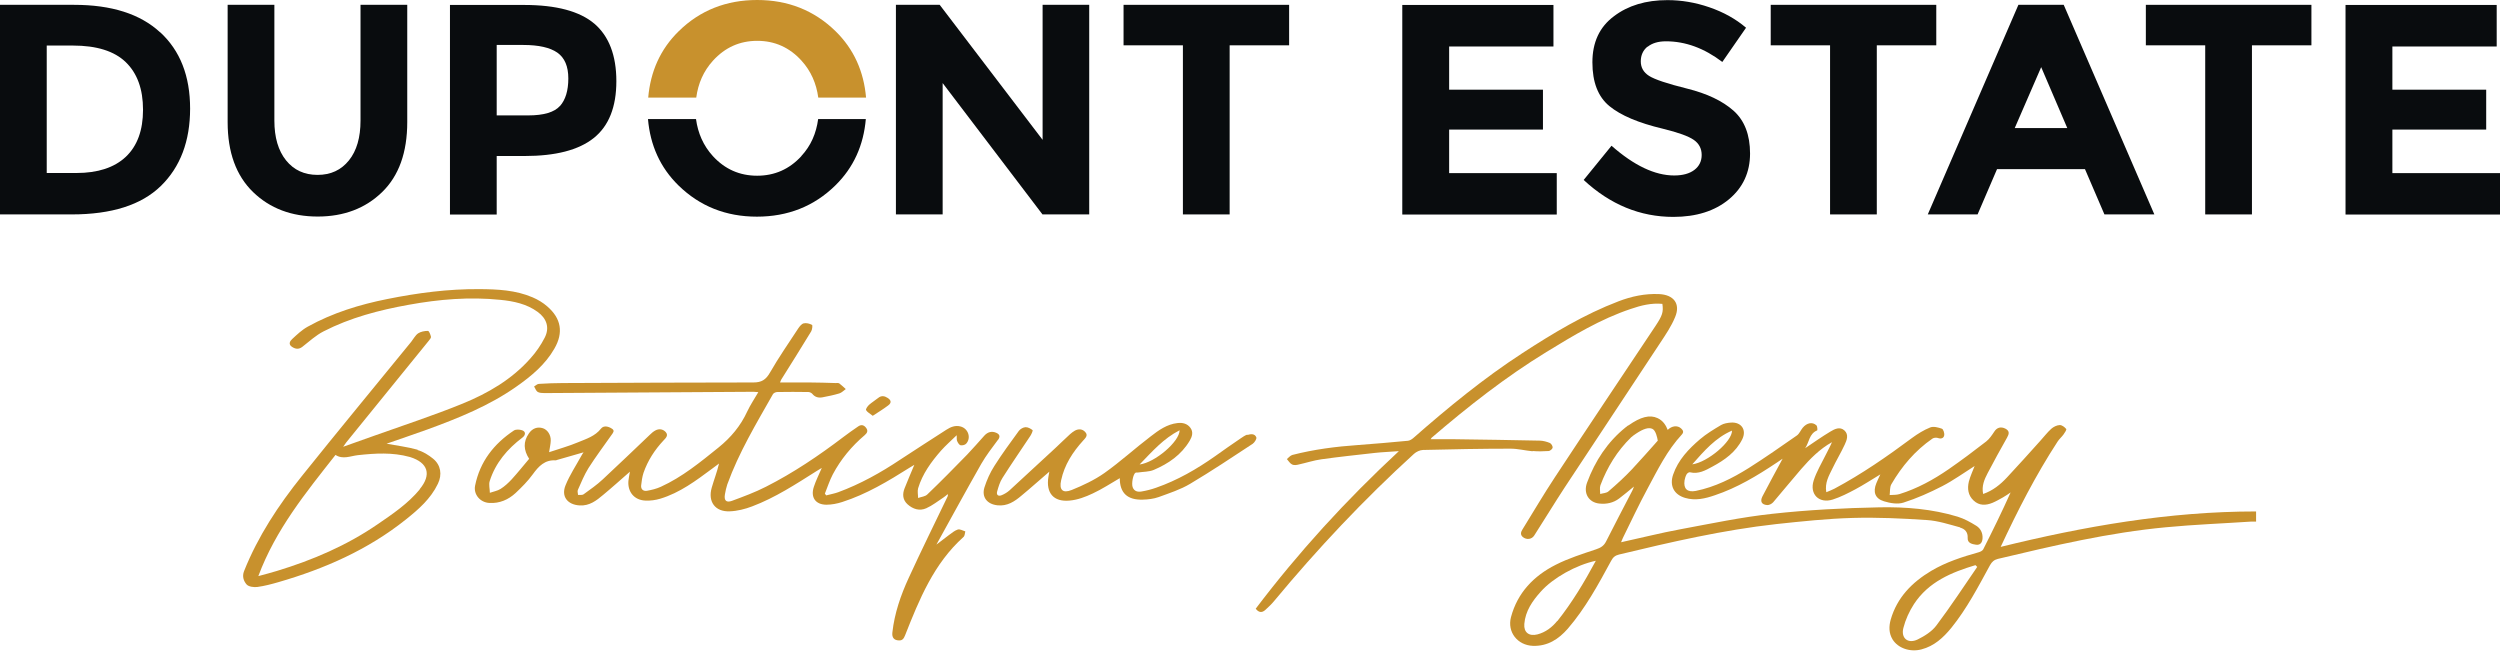
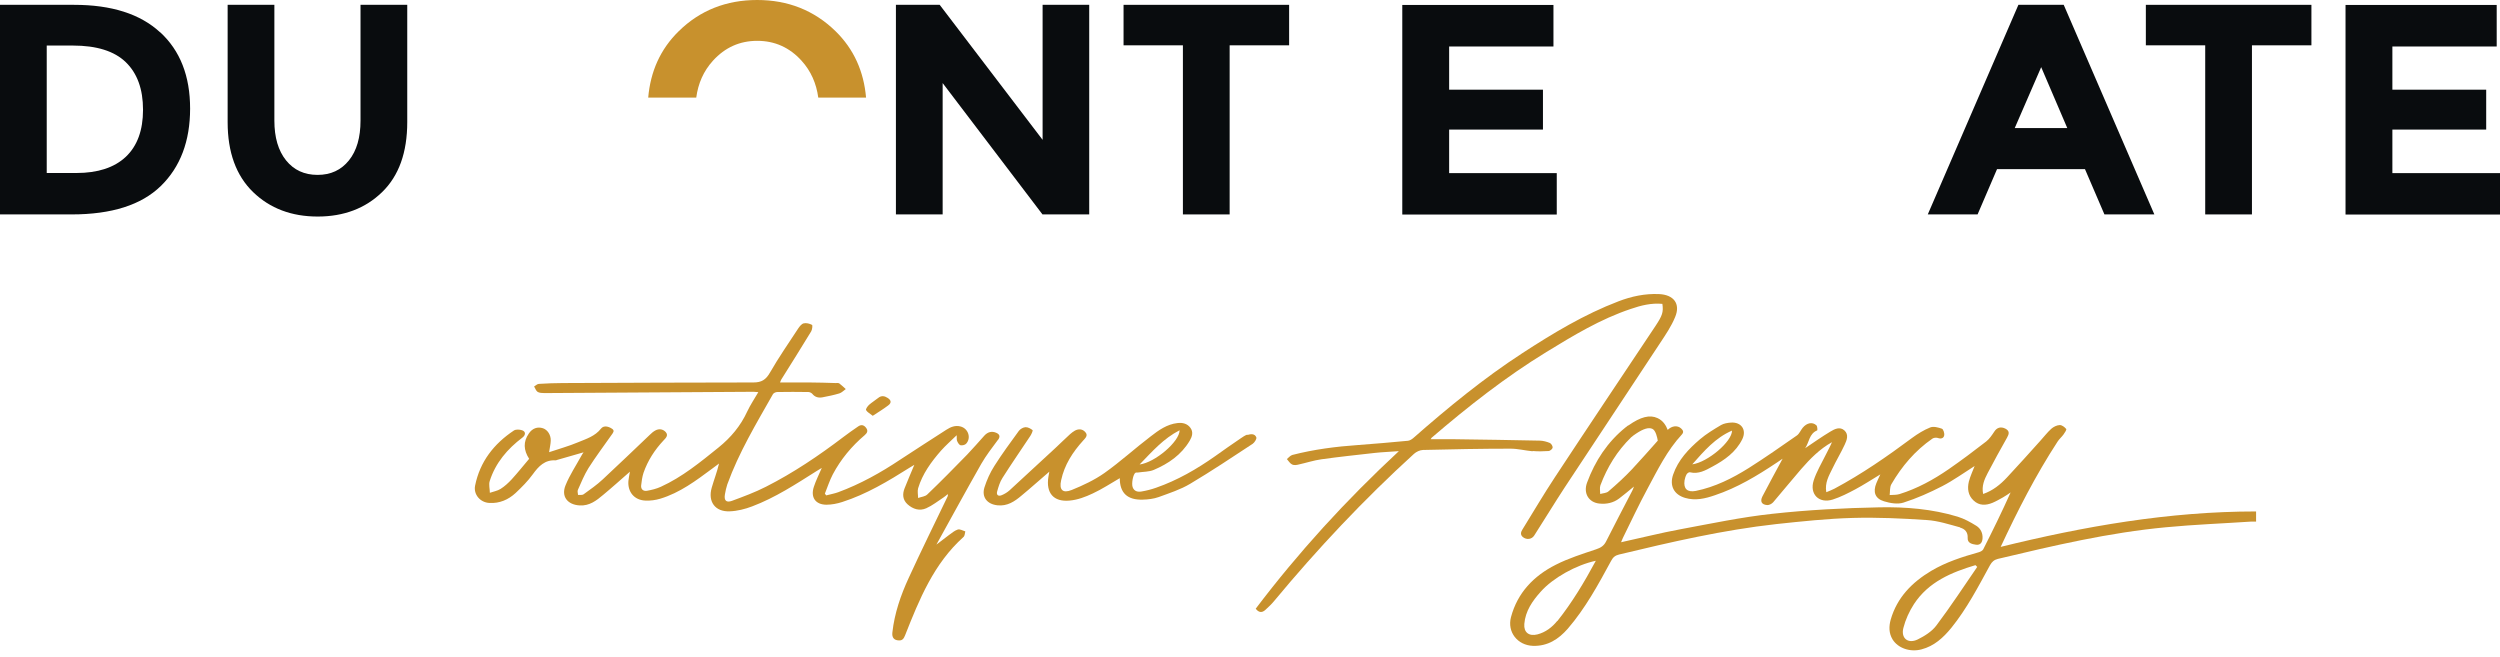
<svg xmlns="http://www.w3.org/2000/svg" width="270" height="71" viewBox="0 0 270 71" fill="none">
  <g clip-path="url(#clip0_3454_2190)">
    <path d="M107.784 47.513C108.077 47.118 107.936 46.888 107.58 46.735C107.095 46.531 106.662 46.659 106.305 47.054C105.693 47.729 105.094 48.43 104.457 49.093C103.042 50.546 101.615 51.999 100.149 53.401C99.92 53.63 99.499 53.656 99.155 53.783C99.155 53.439 99.066 53.057 99.155 52.738C99.627 51.17 100.57 49.883 101.628 48.672C102.125 48.112 102.698 47.615 103.323 47.003C103.336 47.347 103.31 47.513 103.374 47.64C103.45 47.819 103.59 48.048 103.731 48.086C103.922 48.124 104.215 48.061 104.342 47.921C104.916 47.296 104.572 46.276 103.743 46.06C103.17 45.907 102.673 46.111 102.201 46.417C100.544 47.487 98.888 48.545 97.243 49.628C95.128 51.043 92.91 52.279 90.527 53.159C90.106 53.312 89.66 53.388 89.227 53.503C89.176 53.439 89.125 53.375 89.087 53.312C89.367 52.611 89.597 51.897 89.941 51.234C90.807 49.603 91.98 48.188 93.395 46.99C93.675 46.748 93.777 46.506 93.522 46.187C93.293 45.894 93.012 45.83 92.694 46.047C92.146 46.417 91.61 46.799 91.088 47.194C88.437 49.208 85.684 51.069 82.714 52.572C81.542 53.171 80.293 53.63 79.057 54.089C78.432 54.319 78.177 54.051 78.292 53.388C78.356 53.019 78.432 52.662 78.547 52.318C79.796 48.864 81.682 45.741 83.479 42.568C83.555 42.44 83.785 42.338 83.951 42.338C85.072 42.313 86.181 42.326 87.302 42.338C87.443 42.338 87.634 42.428 87.723 42.529C88.016 42.899 88.399 42.988 88.819 42.912C89.431 42.797 90.043 42.67 90.642 42.491C90.897 42.415 91.113 42.185 91.343 42.02C91.113 41.816 90.884 41.586 90.642 41.408C90.54 41.344 90.374 41.37 90.234 41.37C89.291 41.344 88.36 41.306 87.417 41.306H84.244C84.32 41.128 84.333 41.064 84.371 41C85.454 39.267 86.551 37.533 87.608 35.788C87.723 35.596 87.774 35.125 87.698 35.087C87.43 34.946 87.086 34.857 86.805 34.921C86.576 34.972 86.372 35.239 86.219 35.456C85.187 37.036 84.103 38.591 83.16 40.235C82.714 41.013 82.255 41.306 81.363 41.306C74.507 41.306 67.65 41.344 60.793 41.37C59.926 41.37 59.073 41.408 58.206 41.459C58.028 41.459 57.862 41.637 57.683 41.739C57.811 41.943 57.887 42.211 58.066 42.326C58.257 42.44 58.55 42.453 58.805 42.453C66.325 42.415 73.844 42.364 81.376 42.313C81.516 42.313 81.669 42.326 81.899 42.351C81.465 43.09 81.032 43.74 80.701 44.441C79.987 45.996 78.929 47.258 77.604 48.328C75.641 49.909 73.691 51.515 71.371 52.572C70.9 52.789 70.377 52.916 69.868 53.006C69.472 53.069 69.205 52.84 69.243 52.432C69.294 51.973 69.358 51.502 69.498 51.069C69.957 49.743 70.709 48.583 71.665 47.564C71.894 47.322 72.225 47.028 71.894 46.659C71.588 46.328 71.168 46.276 70.772 46.493C70.556 46.608 70.352 46.786 70.173 46.965C68.478 48.571 66.809 50.189 65.101 51.77C64.464 52.368 63.737 52.866 63.023 53.388C62.883 53.49 62.628 53.439 62.425 53.452C62.425 53.273 62.335 53.057 62.412 52.904C62.769 52.101 63.1 51.285 63.559 50.546C64.349 49.31 65.228 48.137 66.07 46.939C66.222 46.723 66.414 46.506 66.095 46.302C65.713 46.047 65.203 45.92 64.91 46.289C64.26 47.118 63.317 47.398 62.425 47.768C61.43 48.188 60.385 48.469 59.302 48.838C59.379 48.328 59.468 47.959 59.48 47.602C59.506 46.977 59.136 46.417 58.639 46.251C58.053 46.06 57.492 46.251 57.11 46.825C56.498 47.704 56.536 48.609 57.148 49.552C56.524 50.291 55.912 51.056 55.262 51.77C54.905 52.152 54.51 52.522 54.064 52.802C53.72 53.019 53.299 53.082 52.904 53.222C52.904 52.802 52.764 52.33 52.891 51.948C53.516 49.985 54.803 48.481 56.422 47.258C56.779 46.99 56.804 46.608 56.383 46.468C56.116 46.379 55.721 46.353 55.504 46.493C53.337 47.933 51.834 49.858 51.311 52.445C51.12 53.401 51.859 54.267 52.853 54.319C53.949 54.382 54.892 53.974 55.682 53.248C56.345 52.623 57.008 51.961 57.543 51.221C58.181 50.342 58.843 49.641 60.029 49.718C60.067 49.718 60.105 49.692 60.143 49.679C61.086 49.412 62.042 49.131 63.023 48.851C62.922 49.004 62.832 49.131 62.769 49.259C62.195 50.304 61.532 51.298 61.086 52.394C60.577 53.605 61.278 54.51 62.603 54.586C63.661 54.65 64.413 54.064 65.152 53.439C66.108 52.649 67.038 51.808 68.032 50.941C67.969 51.336 67.892 51.642 67.867 51.948C67.777 53.133 68.504 54.013 69.702 54.064C70.237 54.089 70.798 54.013 71.308 53.86C73.423 53.222 75.169 51.91 76.903 50.623C77.158 50.431 77.4 50.24 77.655 50.062C77.438 50.992 77.107 51.821 76.865 52.674C76.431 54.178 77.234 55.287 78.802 55.223C79.617 55.198 80.471 54.981 81.236 54.688C83.734 53.745 85.964 52.279 88.207 50.865C88.373 50.763 88.539 50.661 88.755 50.533C88.437 51.273 88.118 51.897 87.901 52.56C87.519 53.694 88.054 54.497 89.24 54.51C89.813 54.51 90.412 54.395 90.96 54.217C93.586 53.375 95.931 51.961 98.238 50.508C98.416 50.393 98.594 50.291 98.747 50.202C98.391 51.069 98.021 51.897 97.69 52.751C97.447 53.375 97.486 53.987 98.021 54.471C98.607 54.994 99.321 55.211 100.035 54.892C100.697 54.599 101.284 54.127 101.908 53.719C102.074 53.617 102.214 53.477 102.354 53.363C102.392 53.516 102.354 53.579 102.329 53.643C100.927 56.562 99.499 59.455 98.148 62.399C97.282 64.272 96.606 66.235 96.377 68.3C96.313 68.848 96.543 69.141 97.065 69.166C97.46 69.192 97.613 68.962 97.753 68.605C99.283 64.731 100.85 60.869 104.062 57.989C104.202 57.861 104.202 57.594 104.253 57.39C103.986 57.313 103.68 57.122 103.45 57.186C103.093 57.301 102.788 57.568 102.469 57.798C102.023 58.129 101.577 58.473 101.131 58.817C102.737 55.912 104.33 52.993 105.974 50.1C106.496 49.195 107.146 48.354 107.771 47.513H107.784Z" fill="#C8912D" />
    <path d="M216.051 59.111C217.899 55.147 219.862 51.311 222.22 47.691C222.398 47.411 222.666 47.194 222.857 46.927C222.997 46.736 223.214 46.404 223.15 46.328C222.984 46.124 222.679 45.894 222.449 45.907C222.13 45.92 221.774 46.098 221.531 46.315C221.098 46.71 220.741 47.182 220.346 47.615C219.148 48.94 217.976 50.266 216.752 51.566C216.038 52.331 215.223 52.993 214.178 53.35C213.999 52.471 214.318 51.77 214.662 51.107C215.337 49.807 216.051 48.532 216.765 47.258C216.982 46.876 217.071 46.544 216.574 46.289C216.077 46.047 215.669 46.175 215.388 46.608C215.134 46.99 214.866 47.398 214.509 47.679C213.184 48.711 211.833 49.718 210.456 50.674C208.812 51.808 207.066 52.764 205.142 53.363C204.81 53.465 204.441 53.439 204.084 53.465C204.135 53.07 204.084 52.624 204.262 52.305C205.396 50.355 206.824 48.673 208.697 47.373C208.838 47.271 209.105 47.245 209.271 47.296C209.615 47.424 209.908 47.347 209.972 47.029C210.023 46.799 209.883 46.366 209.73 46.302C209.335 46.162 208.825 46.022 208.468 46.162C207.767 46.442 207.117 46.85 206.505 47.296C203.816 49.297 201.076 51.196 198.119 52.777C197.852 52.917 197.571 53.019 197.24 53.159C197.061 52.139 197.52 51.387 197.89 50.623C198.31 49.743 198.82 48.902 199.228 48.023C199.457 47.538 199.687 46.939 199.202 46.493C198.705 46.035 198.132 46.34 197.686 46.608C196.768 47.156 195.889 47.781 194.958 48.405C195.405 47.755 195.379 46.837 196.258 46.481C196.297 46.468 196.284 46.035 196.169 45.933C195.736 45.538 195.137 45.665 194.691 46.2C194.474 46.468 194.334 46.837 194.066 47.029C192.346 48.227 190.638 49.425 188.866 50.546C187.095 51.655 185.221 52.598 183.144 53.019C182.226 53.197 181.793 52.789 181.933 51.872C181.971 51.642 182.048 51.413 182.163 51.209C182.226 51.107 182.417 50.98 182.507 51.005C183.437 51.234 184.189 50.801 184.941 50.393C186.266 49.68 187.477 48.826 188.165 47.437C188.662 46.43 188.063 45.563 186.942 45.639C186.585 45.665 186.177 45.729 185.871 45.907C185.081 46.379 184.291 46.85 183.603 47.437C182.367 48.494 181.245 49.667 180.697 51.26C180.289 52.458 180.786 53.414 181.984 53.771C183.093 54.102 184.164 53.847 185.196 53.49C187.605 52.687 189.759 51.387 191.861 49.986C192.078 49.845 192.295 49.705 192.524 49.539C191.772 50.929 191.046 52.254 190.345 53.605C190.064 54.153 190.256 54.51 190.867 54.548C191.071 54.561 191.364 54.408 191.505 54.242C192.524 53.057 193.506 51.834 194.525 50.661C195.494 49.552 196.526 48.494 197.852 47.755C197.648 48.239 197.393 48.685 197.163 49.157C196.717 50.062 196.182 50.941 195.876 51.897C195.405 53.376 196.462 54.421 197.941 53.949C198.782 53.681 199.598 53.261 200.388 52.84C201.267 52.369 202.108 51.821 203.077 51.234C202.898 51.63 202.758 51.897 202.644 52.19C202.261 53.133 202.503 53.847 203.472 54.14C204.135 54.344 204.95 54.484 205.575 54.281C207.015 53.822 208.417 53.197 209.755 52.509C210.966 51.884 212.088 51.069 213.26 50.33C213.043 50.89 212.788 51.438 212.636 52.012C212.457 52.764 212.546 53.503 213.158 54.064C213.757 54.625 214.471 54.599 215.185 54.306C215.58 54.14 215.949 53.924 216.319 53.72C216.612 53.554 216.88 53.363 217.147 53.184C216.204 55.287 215.21 57.314 214.19 59.327C214.114 59.48 213.872 59.595 213.693 59.646C211.922 60.143 210.176 60.704 208.583 61.647C206.505 62.883 204.887 64.527 204.198 66.911C203.995 67.637 203.982 68.376 204.402 69.064C204.989 70.008 206.289 70.454 207.512 70.135C208.889 69.778 209.87 68.873 210.737 67.816C212.419 65.738 213.642 63.38 214.917 61.048C215.121 60.678 215.363 60.462 215.771 60.36C221.774 58.932 227.776 57.518 233.932 56.944C236.991 56.651 240.063 56.536 243.121 56.332H243.657V55.236C234.238 55.236 225.087 56.842 215.987 59.085L216.051 59.111ZM187.057 46.506C187.082 47.666 184.444 49.922 182.762 50.151C184.062 48.685 185.26 47.284 187.057 46.506ZM209.131 67.548C208.646 68.198 207.856 68.695 207.104 69.064C206.072 69.561 205.282 68.937 205.562 67.828C205.792 66.923 206.199 66.031 206.709 65.241C208.277 62.845 210.749 61.813 213.349 61.035L213.54 61.226C212.088 63.342 210.673 65.496 209.131 67.548Z" fill="#C8912D" />
-     <path d="M45.104 48.57C43.995 48.264 42.848 48.124 41.752 47.92C43.167 47.423 44.658 46.926 46.137 46.391C49.514 45.155 52.853 43.817 55.81 41.726C57.403 40.605 58.894 39.369 59.876 37.648C60.87 35.928 60.615 34.398 59.111 33.098C58.652 32.69 58.091 32.359 57.531 32.117C55.695 31.327 53.733 31.237 51.783 31.225C48.431 31.199 45.117 31.633 41.829 32.295C38.834 32.894 35.928 33.786 33.239 35.278C32.614 35.622 32.079 36.132 31.556 36.616C31.314 36.832 31.11 37.176 31.531 37.457C31.901 37.699 32.257 37.763 32.653 37.457C33.404 36.871 34.118 36.208 34.947 35.787C37.827 34.309 40.937 33.493 44.123 32.92C47.411 32.321 50.712 32.04 54.051 32.385C55.466 32.525 56.88 32.818 58.066 33.684C59.047 34.398 59.379 35.392 58.831 36.463C58.423 37.266 57.887 38.043 57.276 38.719C55.275 40.974 52.713 42.466 49.973 43.587C46.85 44.862 43.639 45.907 40.465 47.041C39.369 47.436 38.273 47.819 37.062 48.252C37.228 48.022 37.304 47.895 37.394 47.78C40.363 44.123 43.333 40.465 46.302 36.807C46.404 36.679 46.57 36.488 46.544 36.374C46.493 36.132 46.34 35.736 46.213 35.736C45.856 35.736 45.448 35.813 45.155 36.004C44.849 36.221 44.658 36.603 44.416 36.909C40.478 41.739 36.502 46.544 32.602 51.413C30.078 54.56 27.86 57.912 26.357 61.685C26.127 62.271 26.331 62.768 26.624 63.112C26.841 63.367 27.414 63.444 27.797 63.393C28.561 63.291 29.326 63.087 30.078 62.87C35.049 61.43 39.726 59.378 43.804 56.128C45.181 55.032 46.519 53.872 47.296 52.241C47.768 51.26 47.615 50.227 46.774 49.539C46.289 49.144 45.703 48.774 45.104 48.609V48.57ZM45.334 52.853C44.059 54.395 42.415 55.504 40.797 56.612C37.457 58.907 33.774 60.487 29.912 61.659C29.288 61.85 28.663 62.016 27.899 62.22C29.785 57.173 33.035 53.197 36.234 49.131C37.037 49.654 37.852 49.246 38.655 49.157C40.529 48.953 42.39 48.838 44.238 49.348C44.25 49.348 44.276 49.348 44.289 49.361C46.239 49.972 46.634 51.26 45.321 52.84H45.334V52.853Z" fill="#C8912D" />
    <path d="M165.543 48.711C166.104 48.762 166.677 48.749 167.238 48.711C167.404 48.711 167.659 48.494 167.684 48.354C167.71 48.188 167.544 47.921 167.391 47.844C167.06 47.704 166.677 47.602 166.321 47.589C163.249 47.526 160.178 47.475 157.106 47.436H154.506C154.557 47.36 154.583 47.309 154.621 47.271C158.546 43.906 162.599 40.72 167.009 38.018C169.927 36.234 172.846 34.462 176.121 33.366C177.23 32.984 178.352 32.703 179.537 32.818C179.664 33.697 179.537 34.08 178.811 35.176C175.178 40.631 171.52 46.086 167.914 51.566C166.703 53.401 165.581 55.313 164.422 57.186C164.243 57.467 164.167 57.76 164.485 58.015C164.88 58.321 165.428 58.257 165.696 57.836C166.805 56.116 167.863 54.357 168.984 52.649C172.413 47.449 175.854 42.262 179.282 37.062C179.881 36.157 180.506 35.24 180.913 34.245C181.525 32.793 180.748 31.824 179.167 31.76C177.651 31.697 176.211 32.002 174.809 32.538C171.1 33.952 167.722 35.992 164.409 38.145C160.216 40.873 156.367 44.034 152.62 47.322C152.467 47.449 152.263 47.577 152.072 47.602C150.275 47.768 148.49 47.934 146.693 48.061C144.297 48.227 141.914 48.532 139.582 49.132C139.352 49.195 139.174 49.425 138.983 49.578C139.161 49.782 139.314 50.049 139.544 50.164C139.747 50.266 140.041 50.227 140.27 50.164C141.086 49.985 141.889 49.718 142.717 49.603C144.629 49.335 146.553 49.132 148.478 48.915C149.281 48.826 150.096 48.8 151.078 48.724C145.355 54.038 140.232 59.646 135.618 65.738C135.924 66.146 136.281 66.222 136.663 65.865C136.995 65.56 137.326 65.254 137.606 64.91C142.284 59.276 147.292 53.949 152.709 49.017C152.964 48.787 153.346 48.609 153.678 48.596C156.826 48.52 159.986 48.456 163.134 48.456C163.925 48.456 164.715 48.66 165.505 48.736L165.543 48.711Z" fill="#C8912D" />
    <path d="M211.692 56.982C212.202 57.122 212.546 57.466 212.508 58.104C212.483 58.664 212.98 58.766 213.413 58.83C213.884 58.894 214.088 58.575 214.114 58.155C214.152 57.581 213.91 57.084 213.451 56.791C212.814 56.396 212.126 56.014 211.412 55.797C208.672 54.968 205.83 54.739 203 54.79C199.139 54.866 195.252 55.07 191.415 55.491C188.089 55.848 184.788 56.549 181.487 57.16C179.346 57.556 177.243 58.091 175.076 58.562C175.153 58.384 175.204 58.244 175.268 58.104C176.147 56.319 176.988 54.522 177.931 52.776C179.027 50.737 180.047 48.647 181.64 46.926C181.882 46.659 181.767 46.468 181.564 46.276C181.168 45.907 180.557 45.983 180.111 46.429C179.932 45.958 179.626 45.435 179.015 45.155C178.173 44.76 177.179 45.027 175.892 45.932C175.854 45.958 175.803 45.958 175.765 45.996C175.726 46.022 175.701 46.06 175.663 46.085C175.624 46.111 175.599 46.123 175.573 46.149C173.611 47.729 172.273 49.769 171.406 52.114C170.973 53.273 171.584 54.255 172.706 54.382C173.483 54.471 174.235 54.318 174.872 53.834C175.382 53.452 175.867 53.031 176.466 52.547C176.376 52.789 176.338 52.904 176.274 53.018C175.331 54.841 174.375 56.651 173.458 58.473C173.216 58.958 172.872 59.161 172.374 59.327C170.896 59.824 169.392 60.296 168.016 60.997C165.645 62.195 163.886 64.017 163.185 66.655C162.765 68.261 163.886 69.689 165.556 69.752C167.149 69.803 168.334 69.026 169.316 67.904C171.227 65.687 172.617 63.125 174.006 60.563C174.21 60.181 174.439 59.99 174.86 59.888C180.48 58.537 186.101 57.237 191.849 56.6C194.589 56.307 197.342 56.014 200.082 55.937C202.758 55.861 205.447 55.988 208.111 56.166C209.322 56.243 210.507 56.638 211.692 56.957V56.982ZM176.274 50.661C175.471 51.514 174.605 52.305 173.713 53.069C173.496 53.261 173.126 53.261 172.821 53.35C172.821 53.031 172.744 52.687 172.846 52.407C173.585 50.444 174.656 48.698 176.16 47.232C176.313 47.092 176.517 46.952 176.708 46.824C177.511 46.289 178.071 46.136 178.454 46.315C178.823 46.48 178.989 47.27 179.04 47.589C178.122 48.621 177.205 49.666 176.262 50.673L176.274 50.661ZM168.181 67.063C167.621 67.751 166.92 68.287 166.04 68.516C165.135 68.746 164.549 68.299 164.626 67.382C164.74 65.993 165.505 64.897 166.397 63.903C167.735 62.399 170.246 61.009 172.349 60.563C171.1 62.883 169.787 65.075 168.194 67.076H168.181V67.063Z" fill="#C8912D" />
    <path d="M134.7 46.939C134.445 47.028 134.216 47.194 133.987 47.347C133.069 47.971 132.151 48.609 131.246 49.259C129.258 50.66 127.168 51.871 124.861 52.674C124.351 52.853 123.816 52.993 123.281 53.082C122.899 53.146 122.491 53.082 122.325 52.61C122.185 52.215 122.376 51.209 122.631 51.056C122.707 51.017 122.822 51.043 122.911 51.03C123.472 50.941 124.097 50.966 124.606 50.75C126.199 50.074 127.589 49.118 128.494 47.589C128.748 47.156 128.901 46.671 128.57 46.212C128.226 45.741 127.716 45.626 127.168 45.69C126.034 45.817 125.129 46.467 124.275 47.13C122.58 48.417 121 49.87 119.266 51.094C118.196 51.846 116.972 52.419 115.749 52.916C114.767 53.311 114.372 52.904 114.602 51.871C114.958 50.202 115.851 48.825 116.985 47.576C117.214 47.321 117.546 47.028 117.214 46.671C116.921 46.327 116.501 46.289 116.093 46.506C115.902 46.608 115.736 46.748 115.57 46.888C115.035 47.372 114.525 47.882 113.99 48.379C112.346 49.908 110.689 51.438 109.032 52.955C108.79 53.171 108.497 53.35 108.191 53.477C107.834 53.63 107.579 53.477 107.694 53.069C107.834 52.572 107.987 52.05 108.267 51.616C109.236 50.087 110.268 48.596 111.275 47.079C111.403 46.888 111.568 46.506 111.517 46.455C111.313 46.289 111.008 46.123 110.753 46.136C110.511 46.149 110.192 46.327 110.039 46.531C109.134 47.78 108.216 49.016 107.388 50.329C106.929 51.043 106.572 51.846 106.317 52.649C105.999 53.706 106.623 54.458 107.732 54.573C108.79 54.688 109.58 54.153 110.319 53.528C111.326 52.7 112.295 51.82 113.327 50.941C113.289 51.17 113.251 51.336 113.225 51.514C112.958 53.235 113.773 54.229 115.519 54.063C116.373 53.987 117.227 53.668 118.005 53.299C119.024 52.827 119.967 52.203 120.936 51.642C120.936 53.235 121.751 54.012 123.421 53.961C123.995 53.949 124.606 53.872 125.142 53.681C126.289 53.26 127.487 52.878 128.532 52.254C130.826 50.89 133.056 49.399 135.287 47.933C135.49 47.793 135.745 47.398 135.682 47.232C135.516 46.812 135.083 46.862 134.713 46.977V46.939H134.7ZM127.397 46.467C127.397 47.691 124.734 49.959 123.077 50.163C124.441 48.761 125.639 47.372 127.397 46.467Z" fill="#C8912D" />
    <path d="M94.248 44.913C94.847 44.518 95.395 44.187 95.918 43.791C96.3 43.511 96.262 43.231 95.867 42.976C95.535 42.759 95.191 42.695 94.847 42.976C94.528 43.231 94.172 43.447 93.866 43.715C93.7 43.868 93.484 44.174 93.534 44.288C93.649 44.505 93.93 44.645 94.248 44.9V44.913Z" fill="#C8912D" />
    <path d="M112.588 0.522H117.635V23.157H112.588L101.806 8.972V23.157H96.759V0.522H101.487L112.601 15.102V0.522H112.588Z" fill="#090C0E" />
    <path d="M132.801 4.894V23.157H127.754V4.894H121.344V0.522H139.225V4.894H132.801Z" fill="#090C0E" />
    <path d="M167.773 0.522V5.021H156.507V9.686H166.639V13.994H156.507V18.697H168.13V23.17H151.447V0.535H167.773V0.522Z" fill="#090C0E" />
-     <path d="M177.931 5.034C177.447 5.429 177.205 5.965 177.205 6.627C177.205 7.29 177.498 7.813 178.097 8.195C178.696 8.577 180.06 9.036 182.213 9.571C184.367 10.107 186.024 10.897 187.222 11.955C188.407 13.012 189.006 14.555 189.006 16.581C189.006 18.607 188.242 20.264 186.725 21.526C185.208 22.788 183.195 23.425 180.722 23.425C177.141 23.425 173.904 22.099 171.036 19.436L174.044 15.74C176.478 17.881 178.734 18.951 180.811 18.951C181.742 18.951 182.468 18.748 182.991 18.352C183.513 17.957 183.781 17.409 183.781 16.734C183.781 16.058 183.501 15.51 182.94 15.115C182.379 14.72 181.27 14.312 179.601 13.905C176.962 13.28 175.038 12.464 173.815 11.458C172.591 10.451 171.979 8.883 171.979 6.729C171.979 4.575 172.744 2.919 174.299 1.759C175.841 0.586 177.765 0.013 180.085 0.013C181.602 0.013 183.106 0.268 184.622 0.79C186.139 1.313 187.452 2.039 188.573 2.995L186.011 6.691C184.049 5.2 182.022 4.461 179.919 4.461C179.078 4.461 178.415 4.665 177.931 5.06V5.034Z" fill="#090C0E" />
-     <path d="M202.694 4.894V23.157H197.647V4.894H191.237V0.522H209.118V4.894H202.694Z" fill="#090C0E" />
    <path d="M227.279 23.157L225.176 18.263H215.681L213.579 23.157H208.2L217.988 0.522H222.882L232.67 23.157H227.279ZM220.448 7.252L217.593 13.828H223.265L220.448 7.252Z" fill="#090C0E" />
    <path d="M243.21 4.894V23.157H238.163V4.894H231.752V0.522H249.633V4.894H243.21Z" fill="#090C0E" />
    <path d="M269.643 0.522V5.021H258.377V9.686H268.509V13.994H258.377V18.697H270V23.17H253.317V0.535H269.643V0.522Z" fill="#090C0E" />
    <path d="M17.295 3.479C19.449 5.455 20.532 8.208 20.532 11.725C20.532 15.243 19.474 18.034 17.371 20.086C15.268 22.138 12.057 23.157 7.736 23.157H0V0.522H8.004C12.044 0.522 15.141 1.504 17.295 3.492V3.479ZM13.586 16.938C14.822 15.765 15.447 14.083 15.447 11.853C15.447 9.622 14.822 7.914 13.586 6.716C12.35 5.518 10.438 4.919 7.864 4.919H5.047V18.684H8.259C10.566 18.684 12.35 18.098 13.586 16.938Z" fill="#090C0E" />
    <path d="M30.894 17.32C31.735 18.365 32.869 18.888 34.297 18.888C35.724 18.888 36.846 18.365 37.687 17.32C38.528 16.275 38.936 14.835 38.936 13.025V0.522H43.983V13.191C43.983 16.466 43.078 18.99 41.268 20.748C39.458 22.507 37.126 23.387 34.309 23.387C31.493 23.387 29.148 22.507 27.325 20.736C25.503 18.964 24.585 16.453 24.585 13.191V0.522H29.632V13.025C29.632 14.835 30.052 16.275 30.894 17.32Z" fill="#090C0E" />
-     <path d="M64.183 2.549C65.763 3.9 66.567 5.977 66.567 8.768C66.567 11.559 65.751 13.611 64.119 14.911C62.488 16.211 60.003 16.849 56.651 16.849H53.643V23.17H48.596V0.535H56.6C60.079 0.535 62.603 1.211 64.196 2.562H64.183V2.549ZM60.474 11.457C61.073 10.782 61.379 9.788 61.379 8.475C61.379 7.162 60.984 6.245 60.194 5.684C59.404 5.136 58.18 4.856 56.523 4.856H53.643V12.464H57.046C58.728 12.464 59.875 12.12 60.474 11.445V11.457Z" fill="#090C0E" />
    <path d="M77.004 6.551C78.304 5.123 79.897 4.41 81.784 4.41C83.67 4.41 85.263 5.123 86.563 6.551C87.595 7.685 88.169 9.036 88.373 10.54H93.534C93.292 7.736 92.234 5.315 90.221 3.352C87.927 1.122 85.11 0 81.771 0C78.432 0 75.602 1.122 73.321 3.352C71.307 5.315 70.249 7.736 70.007 10.54H75.195C75.398 9.023 75.972 7.685 77.004 6.551Z" fill="#C8912D" />
-     <path d="M86.55 16.861C85.25 18.276 83.657 18.977 81.771 18.977C79.885 18.977 78.292 18.276 76.992 16.861C75.959 15.727 75.373 14.376 75.169 12.859H69.982C70.224 15.663 71.282 18.085 73.296 20.047C75.59 22.278 78.406 23.399 81.745 23.399C85.085 23.399 87.914 22.278 90.195 20.047C92.209 18.085 93.267 15.663 93.509 12.859H88.36C88.156 14.389 87.583 15.74 86.537 16.861H86.55Z" fill="#090C0E" />
  </g>
  <defs>
    <clipPath id="clip0_3454_2190">
      <rect width="270" height="70.237" fill="white" />
    </clipPath>
  </defs>
</svg>